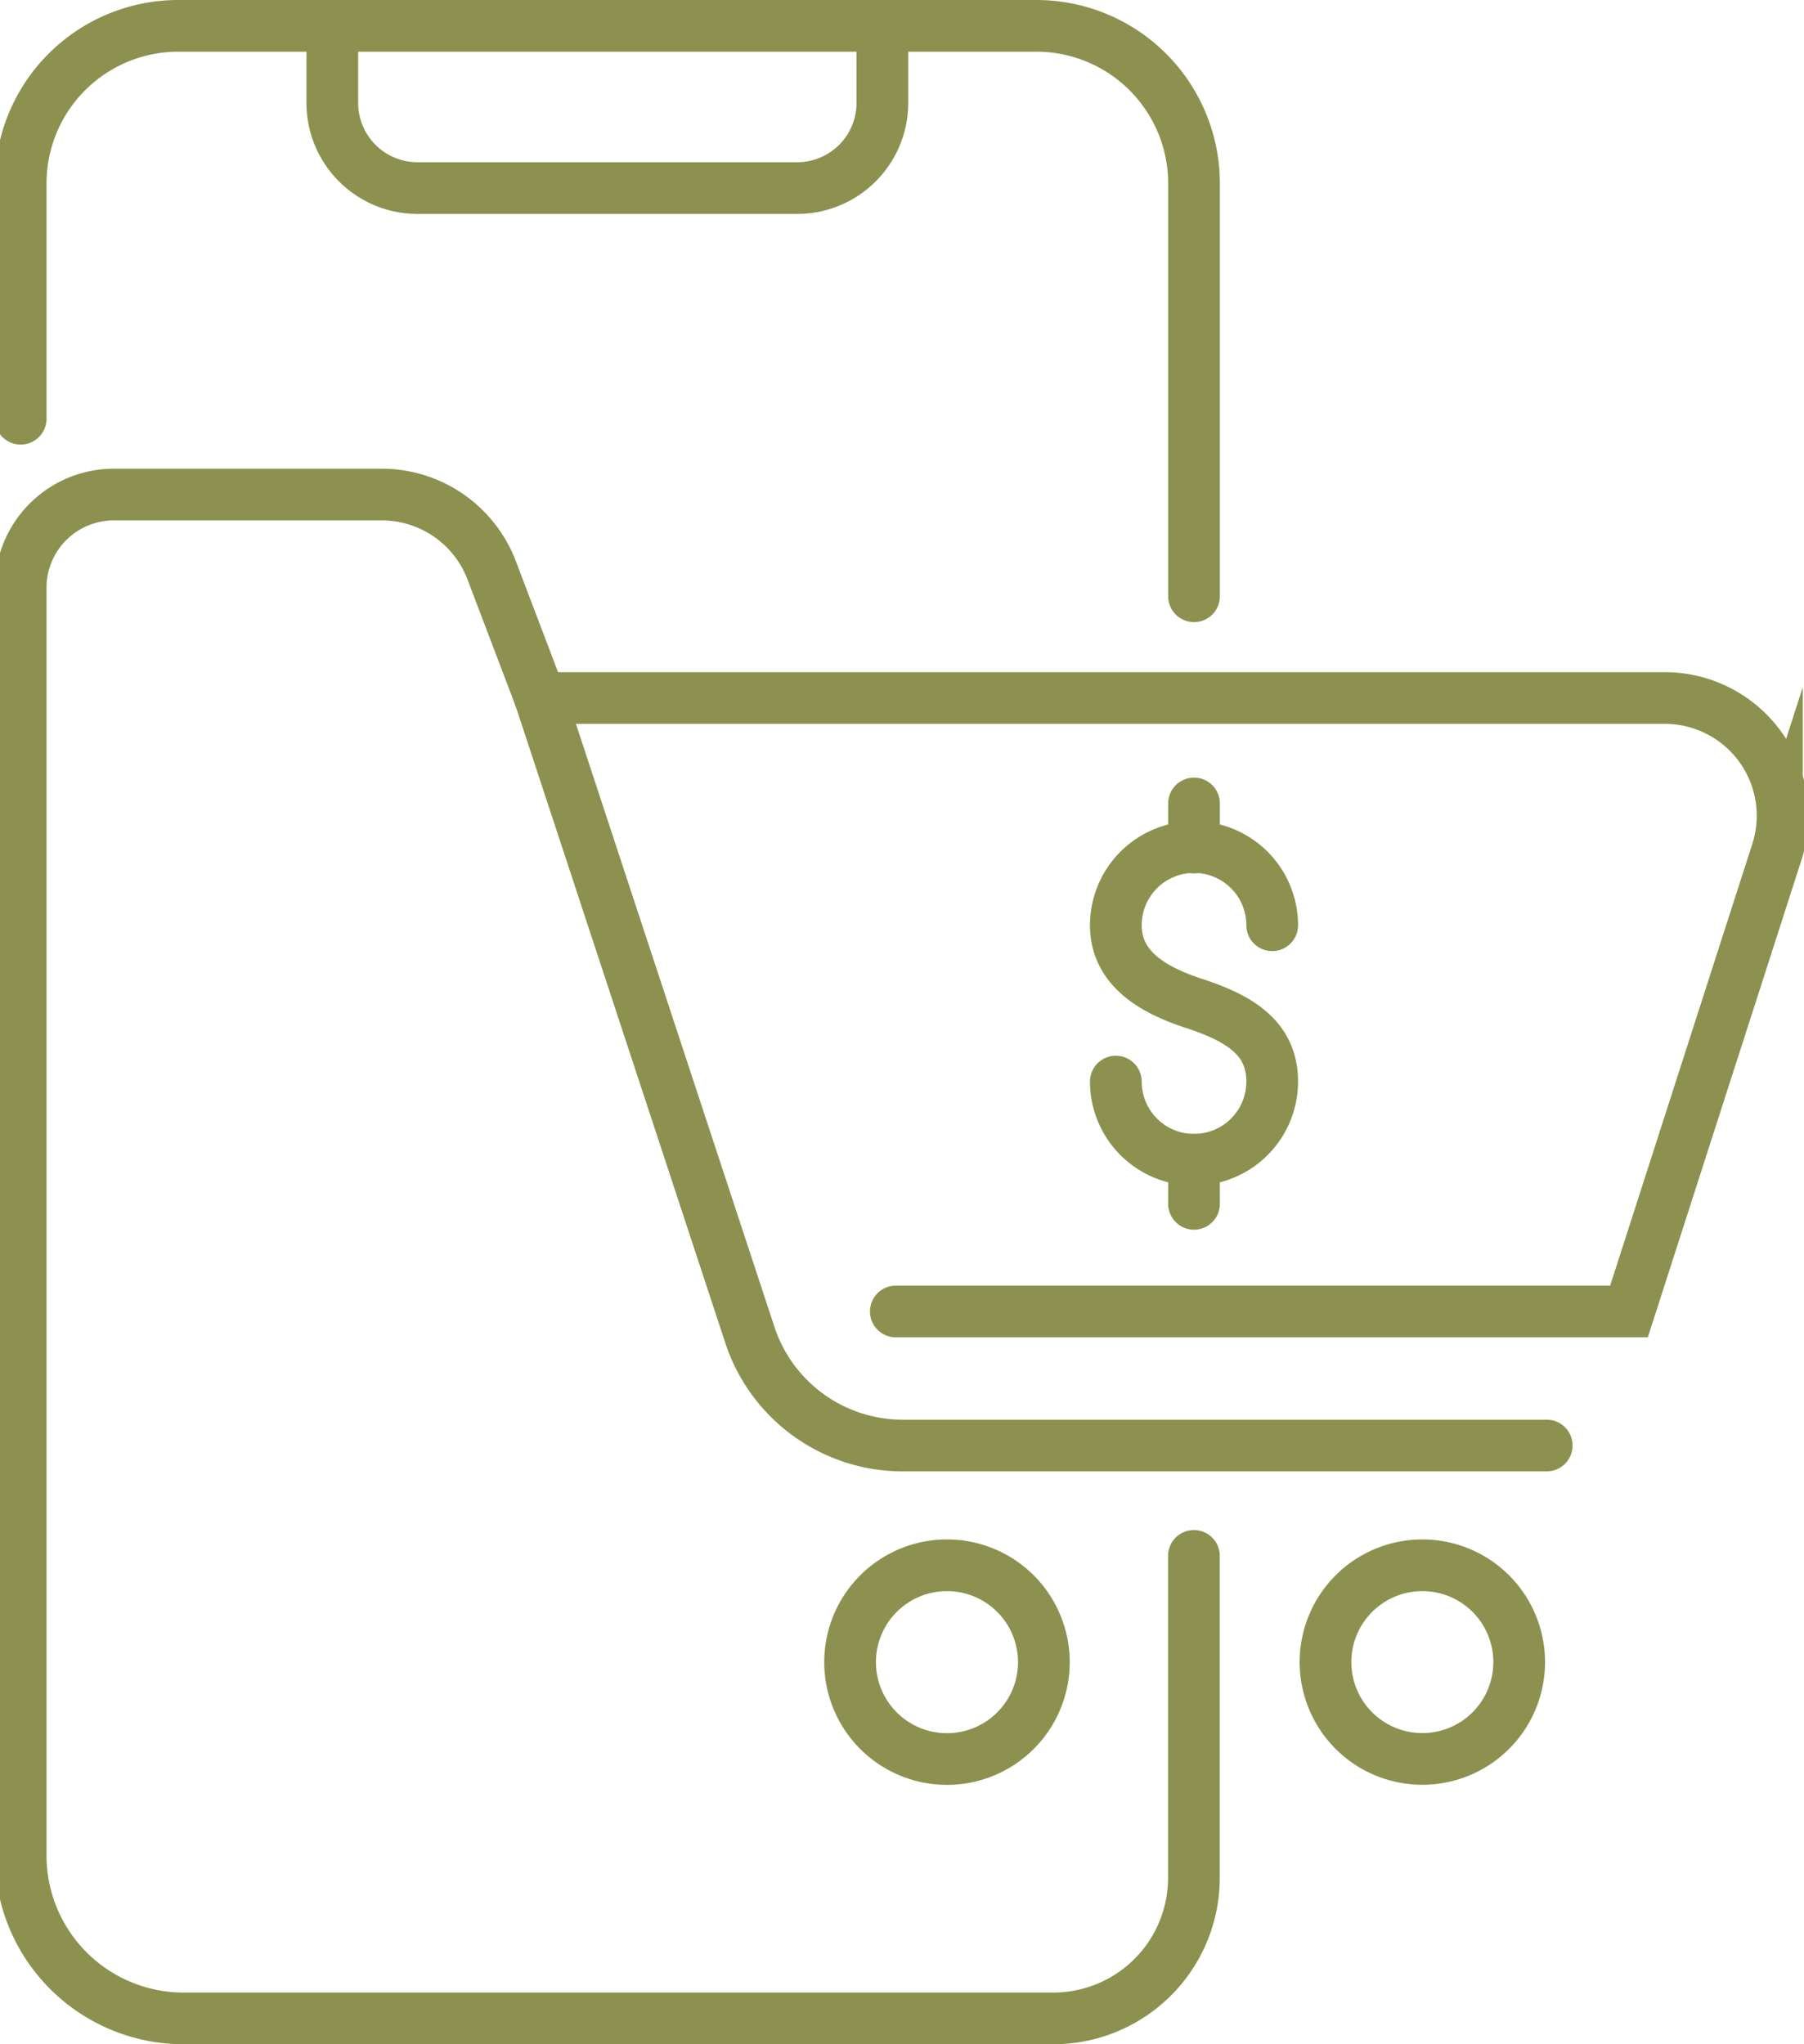
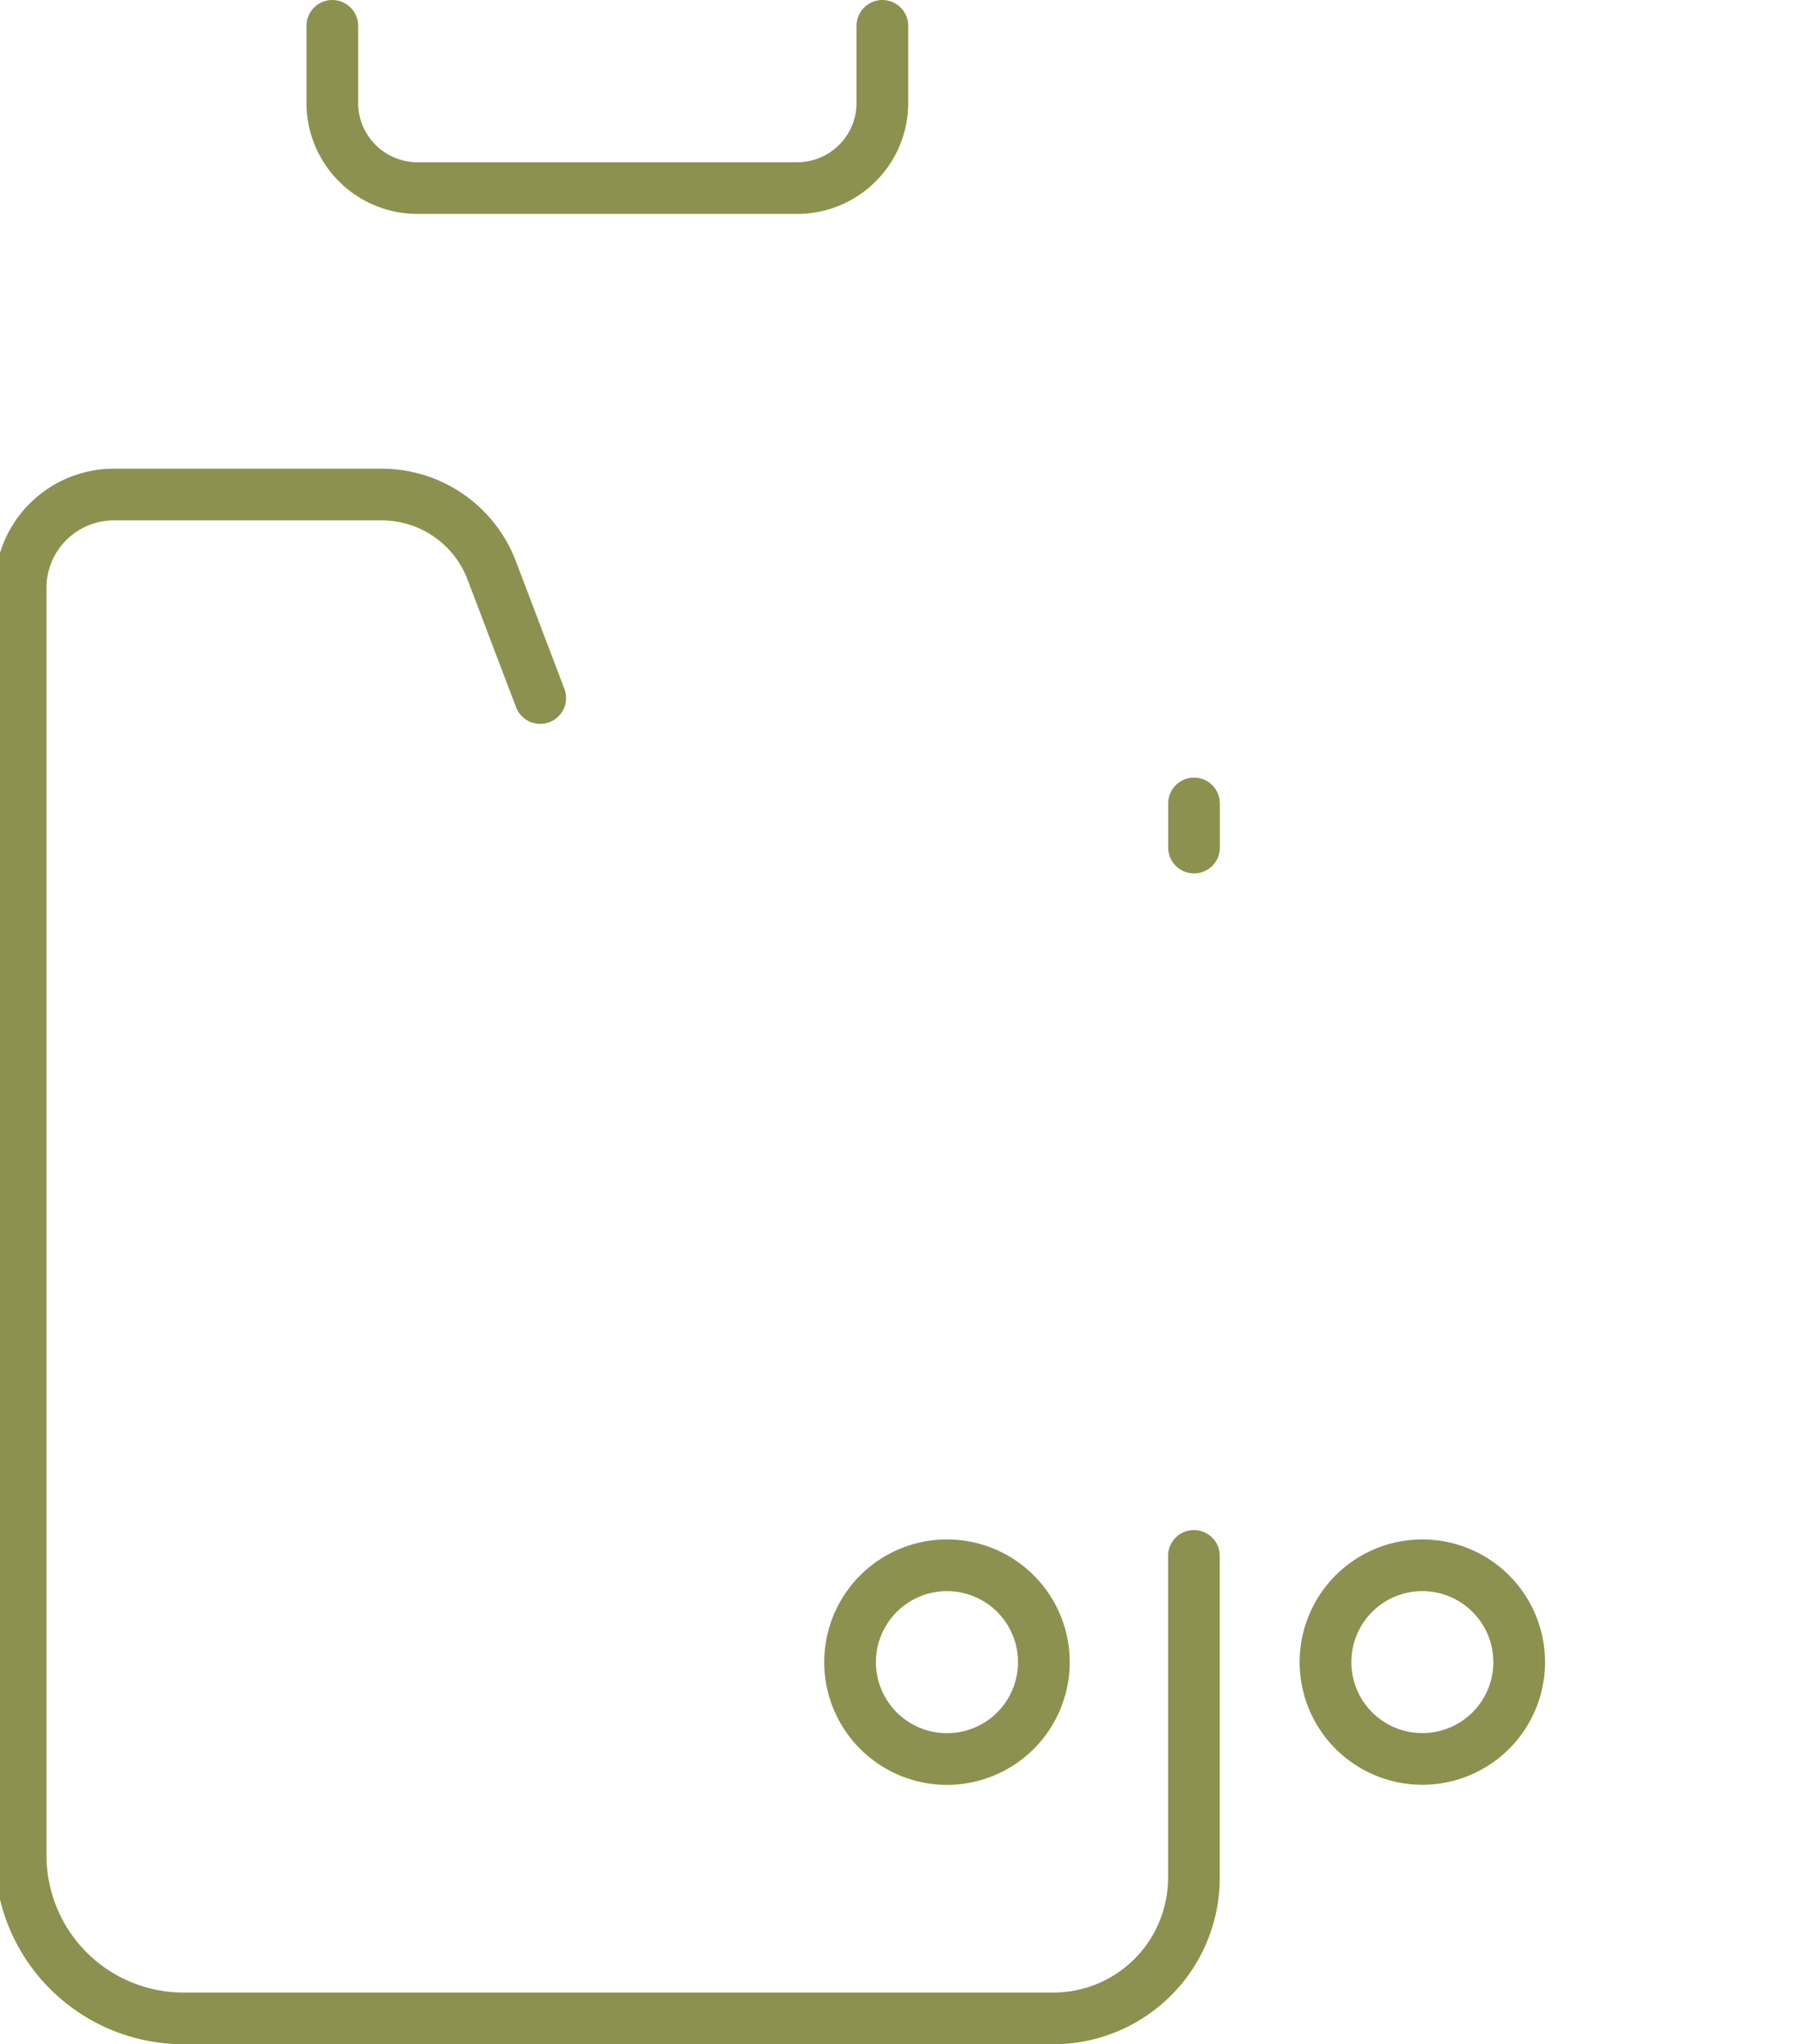
<svg xmlns="http://www.w3.org/2000/svg" preserveAspectRatio="xMidYMid slice" width="30px" height="34px" viewBox="0 0 37.133 41.844">
  <g id="Gruppe_11711" data-name="Gruppe 11711" transform="translate(-1341.63 -1811.377)">
    <path id="Pfad_11096" data-name="Pfad 11096" d="M1363.1,1845.4a1.983,1.983,0,1,1-1.983-1.983A1.983,1.983,0,0,1,1363.1,1845.4Z" fill="none" stroke="#8c914f" stroke-linecap="round" stroke-miterlimit="10" stroke-width="1.058" />
    <path id="Pfad_11097" data-name="Pfad 11097" d="M1372.828,1845.4a1.982,1.982,0,1,1-1.982-1.983A1.982,1.982,0,0,1,1372.828,1845.4Z" fill="none" stroke="#8c914f" stroke-linecap="round" stroke-miterlimit="10" stroke-width="1.058" />
-     <path id="Pfad_11098" data-name="Pfad 11098" d="M1360.07,1838.222h15.005l3.028-9.409a2.41,2.41,0,0,0-2.294-3.148h-23.017l4.291,13.037a3.293,3.293,0,0,0,3.128,2.264h13.18" fill="none" stroke="#8c914f" stroke-linecap="round" stroke-miterlimit="10" stroke-width="1.058" />
-     <path id="Pfad_11099" data-name="Pfad 11099" d="M1364.573,1833.516a1.6,1.6,0,0,0,3.2,0c0-.884-.656-1.292-1.6-1.6-.84-.274-1.6-.716-1.6-1.6a1.6,1.6,0,1,1,3.2,0" fill="none" stroke="#8c914f" stroke-linecap="round" stroke-linejoin="round" stroke-width="1.058" />
    <line id="Linie_4952" data-name="Linie 4952" y2="0.903" transform="translate(1366.173 1827.823)" fill="none" stroke="#8c914f" stroke-linecap="round" stroke-linejoin="round" stroke-width="1.058" />
-     <line id="Linie_4953" data-name="Linie 4953" y2="0.903" transform="translate(1366.173 1835.116)" fill="none" stroke="#8c914f" stroke-linecap="round" stroke-linejoin="round" stroke-width="1.058" />
    <path id="Pfad_11100" data-name="Pfad 11100" d="M1352.792,1825.665l-.993-2.613a2.407,2.407,0,0,0-2.251-1.552h-5.481a1.907,1.907,0,0,0-1.908,1.907v25.952a3.334,3.334,0,0,0,3.334,3.333h17.8a2.878,2.878,0,0,0,2.878-2.878v-6.589" fill="none" stroke="#8c914f" stroke-linecap="round" stroke-miterlimit="10" stroke-width="1.058" />
-     <path id="Pfad_11101" data-name="Pfad 11101" d="M1366.173,1823.582v-8.45a3.226,3.226,0,0,0-3.226-3.226h-17.562a3.226,3.226,0,0,0-3.226,3.226v4.816" fill="none" stroke="#8c914f" stroke-linecap="round" stroke-miterlimit="10" stroke-width="1.058" />
    <path id="Pfad_11102" data-name="Pfad 11102" d="M1348.537,1811.906v1.576a1.744,1.744,0,0,0,1.744,1.745h7.77a1.744,1.744,0,0,0,1.744-1.745v-1.576" fill="none" stroke="#8c914f" stroke-linecap="round" stroke-miterlimit="10" stroke-width="1.058" />
  </g>
</svg>